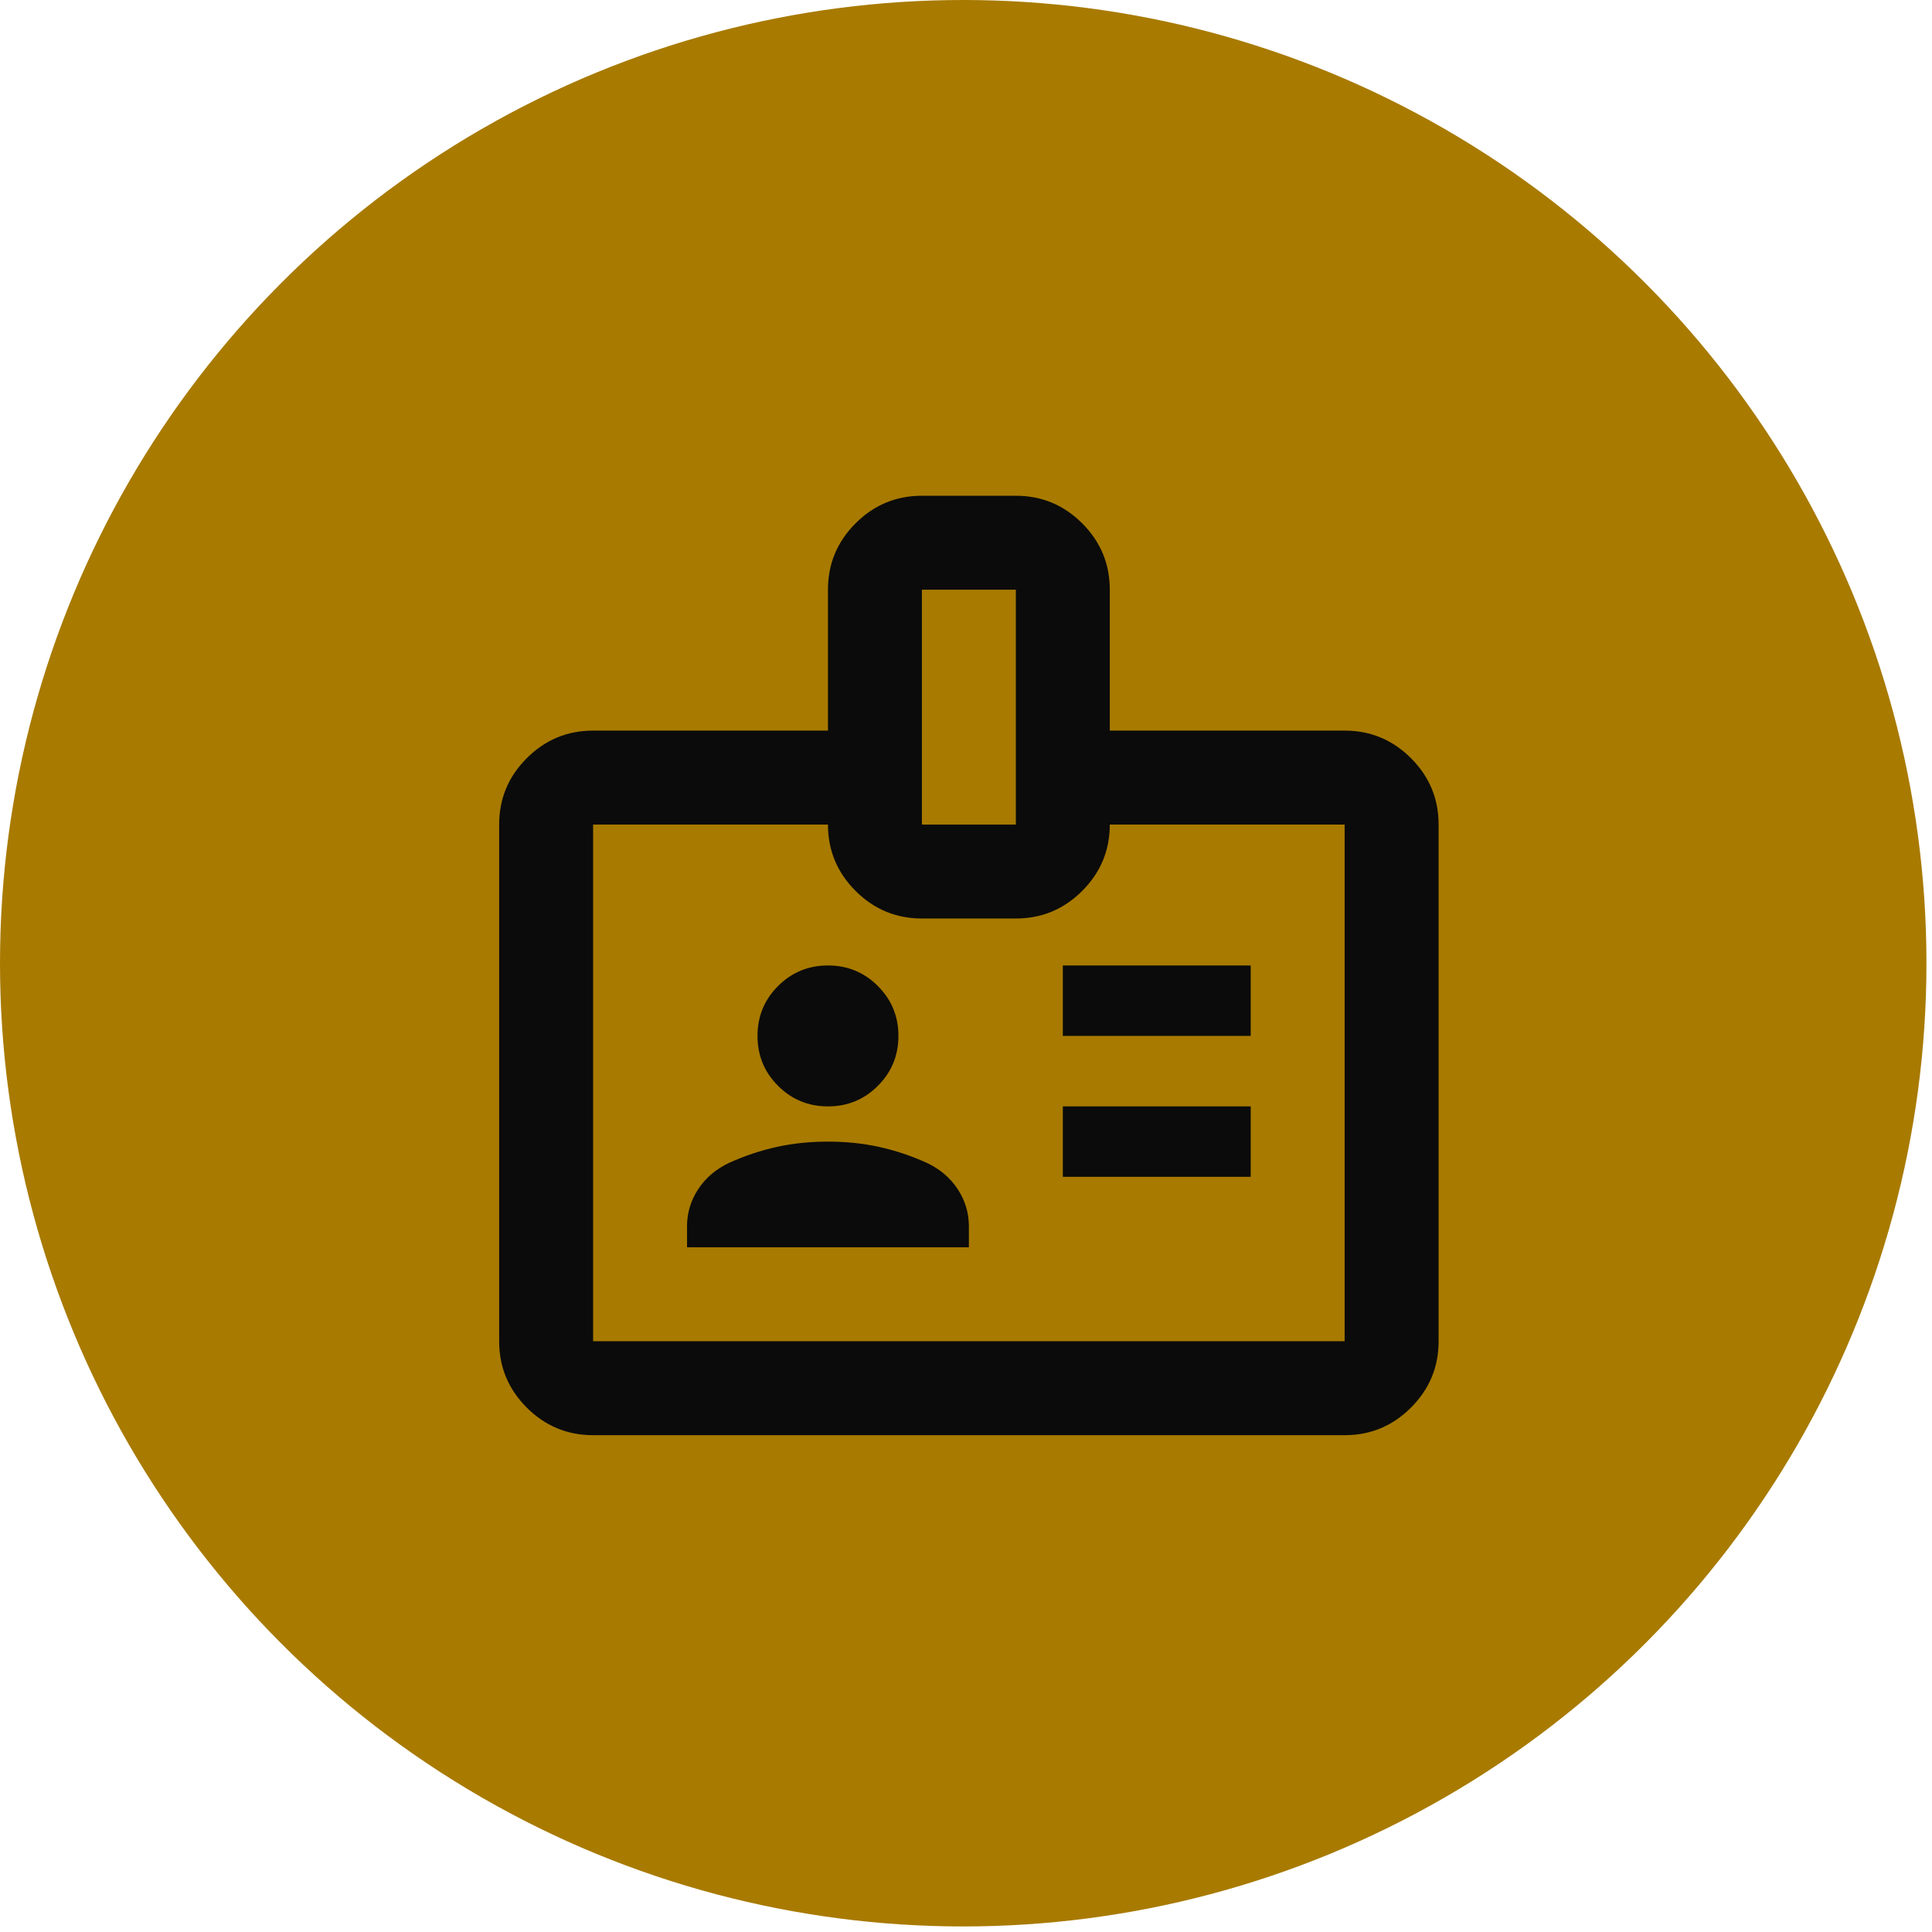
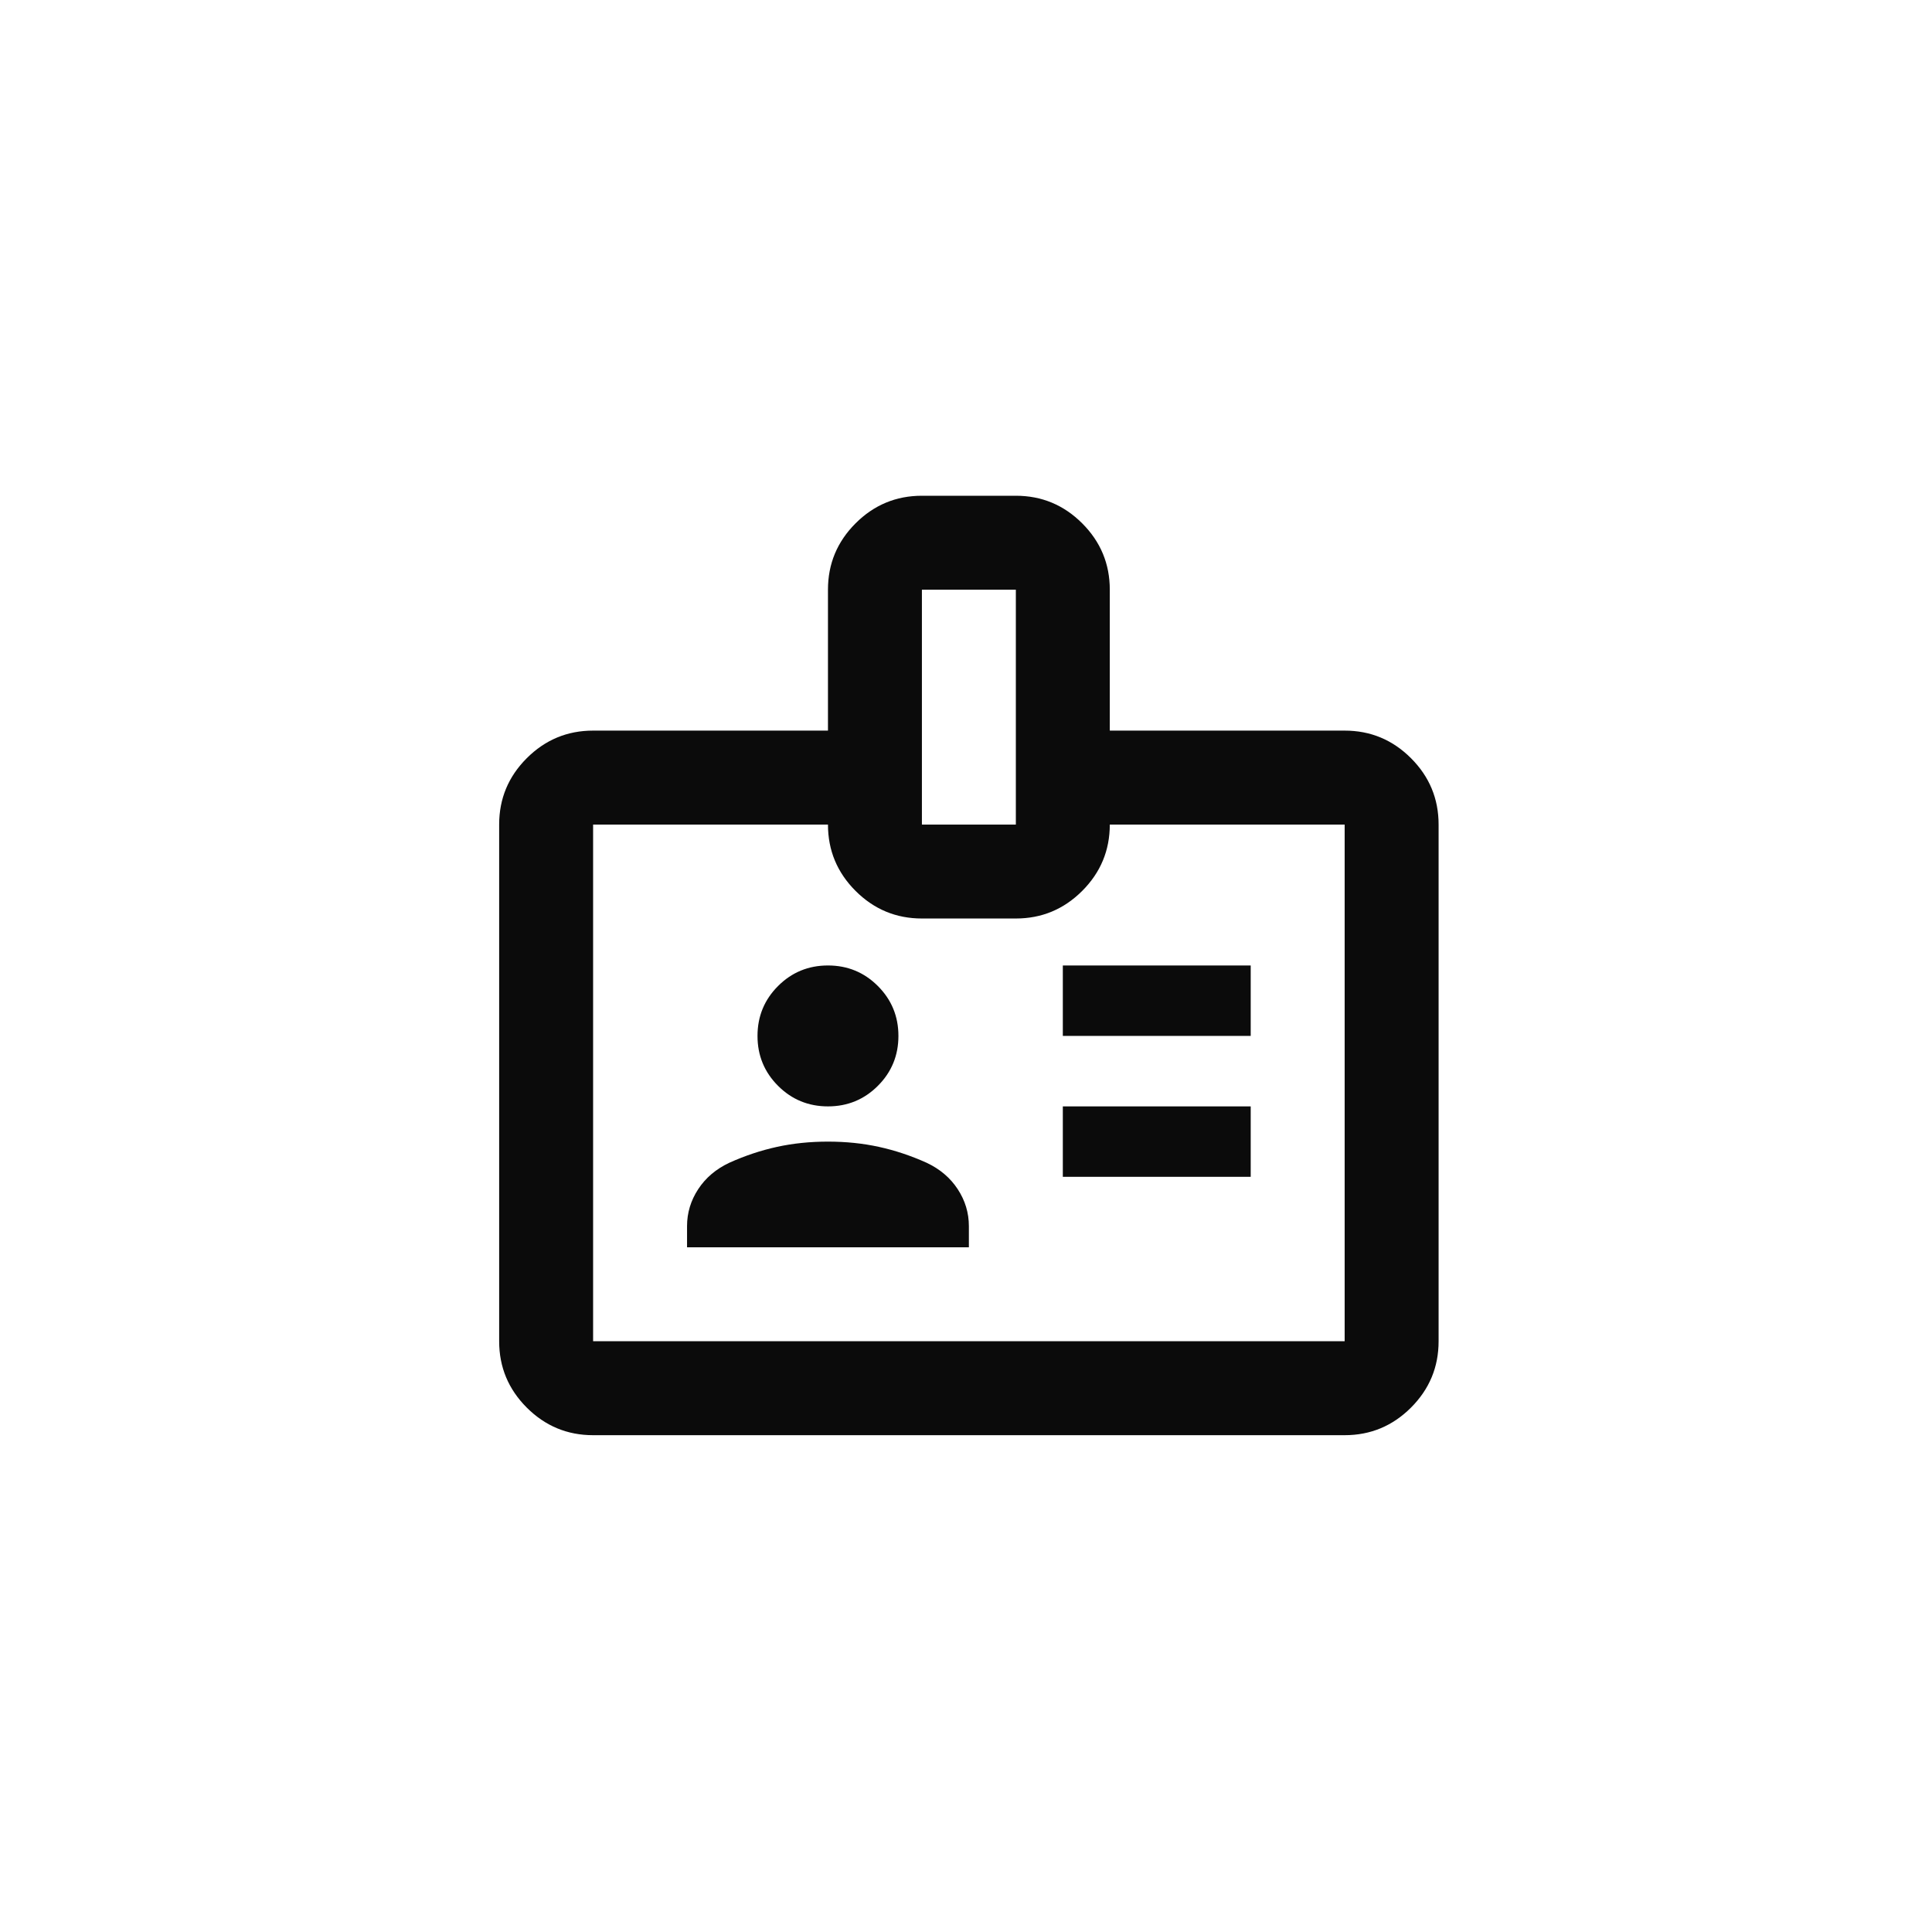
- <svg xmlns="http://www.w3.org/2000/svg" xmlns:ns1="http://www.serif.com/" width="100%" height="100%" viewBox="0 0 913 913" version="1.1" xml:space="preserve" style="fill-rule:evenodd;clip-rule:evenodd;stroke-linejoin:round;stroke-miterlimit:2;">
+ <svg xmlns="http://www.w3.org/2000/svg" width="100%" height="100%" viewBox="0 0 913 913" version="1.1" xml:space="preserve" style="fill-rule:evenodd;clip-rule:evenodd;stroke-linejoin:round;stroke-miterlimit:2;">
  <g>
-     <circle id="Ellipse-4-copy-3" ns1:id="Ellipse 4 copy 3" cx="455.188" cy="455.188" r="455.188" style="fill:#a87a00;" />
    <path d="M280.283,678.223c-12.209,0 -22.66,-4.347 -31.354,-13.041c-8.694,-8.694 -13.041,-19.145 -13.041,-31.353l0,-244.171c0,-12.208 4.347,-22.66 13.041,-31.354c8.694,-8.694 19.145,-13.041 31.354,-13.041l110.987,0l-0,-66.592c-0,-12.208 4.347,-22.659 13.04,-31.353c8.694,-8.694 19.146,-13.041 31.354,-13.041l44.395,-0c12.208,-0 22.66,4.347 31.354,13.041c8.693,8.694 13.04,19.145 13.04,31.353l0,66.592l110.987,0c12.209,0 22.66,4.347 31.354,13.041c8.694,8.694 13.041,19.146 13.041,31.354l-0,244.171c-0,12.208 -4.347,22.659 -13.041,31.353c-8.694,8.694 -19.145,13.041 -31.354,13.041l-355.157,0Zm-0,-44.394l355.157,-0l0,-244.171l-110.987,0c0,12.209 -4.347,22.66 -13.04,31.354c-8.694,8.694 -19.146,13.041 -31.354,13.041l-44.395,-0c-12.208,-0 -22.66,-4.347 -31.354,-13.041c-8.693,-8.694 -13.04,-19.145 -13.04,-31.354l-110.987,0l-0,244.171Zm44.395,-44.395l133.183,-0l0,-9.989c0,-6.289 -1.757,-12.116 -5.271,-17.48c-3.515,-5.365 -8.417,-9.527 -14.706,-12.486c-7.399,-3.33 -14.891,-5.827 -22.475,-7.492c-7.584,-1.665 -15.631,-2.497 -24.139,-2.497c-8.509,-0 -16.556,0.832 -24.14,2.497c-7.584,1.665 -15.076,4.162 -22.475,7.492c-6.289,2.959 -11.191,7.121 -14.706,12.486c-3.514,5.364 -5.271,11.191 -5.271,17.48l-0,9.989Zm177.578,-33.296l88.789,-0l0,-33.296l-88.789,-0l0,33.296Zm-110.986,-33.296c9.248,-0 17.11,-3.237 23.584,-9.711c6.474,-6.475 9.712,-14.336 9.712,-23.585c-0,-9.249 -3.238,-17.11 -9.712,-23.585c-6.474,-6.474 -14.336,-9.711 -23.584,-9.711c-9.249,0 -17.111,3.237 -23.585,9.711c-6.474,6.475 -9.711,14.336 -9.711,23.585c-0,9.249 3.237,17.11 9.711,23.585c6.474,6.474 14.336,9.711 23.585,9.711Zm110.986,-33.296l88.789,-0l0,-33.296l-88.789,0l0,33.296Zm-66.592,-99.888l44.395,0l-0,-110.987l-44.395,0l0,110.987Z" style="fill:#0b0b0b;fill-rule:nonzero;" />
  </g>
</svg>